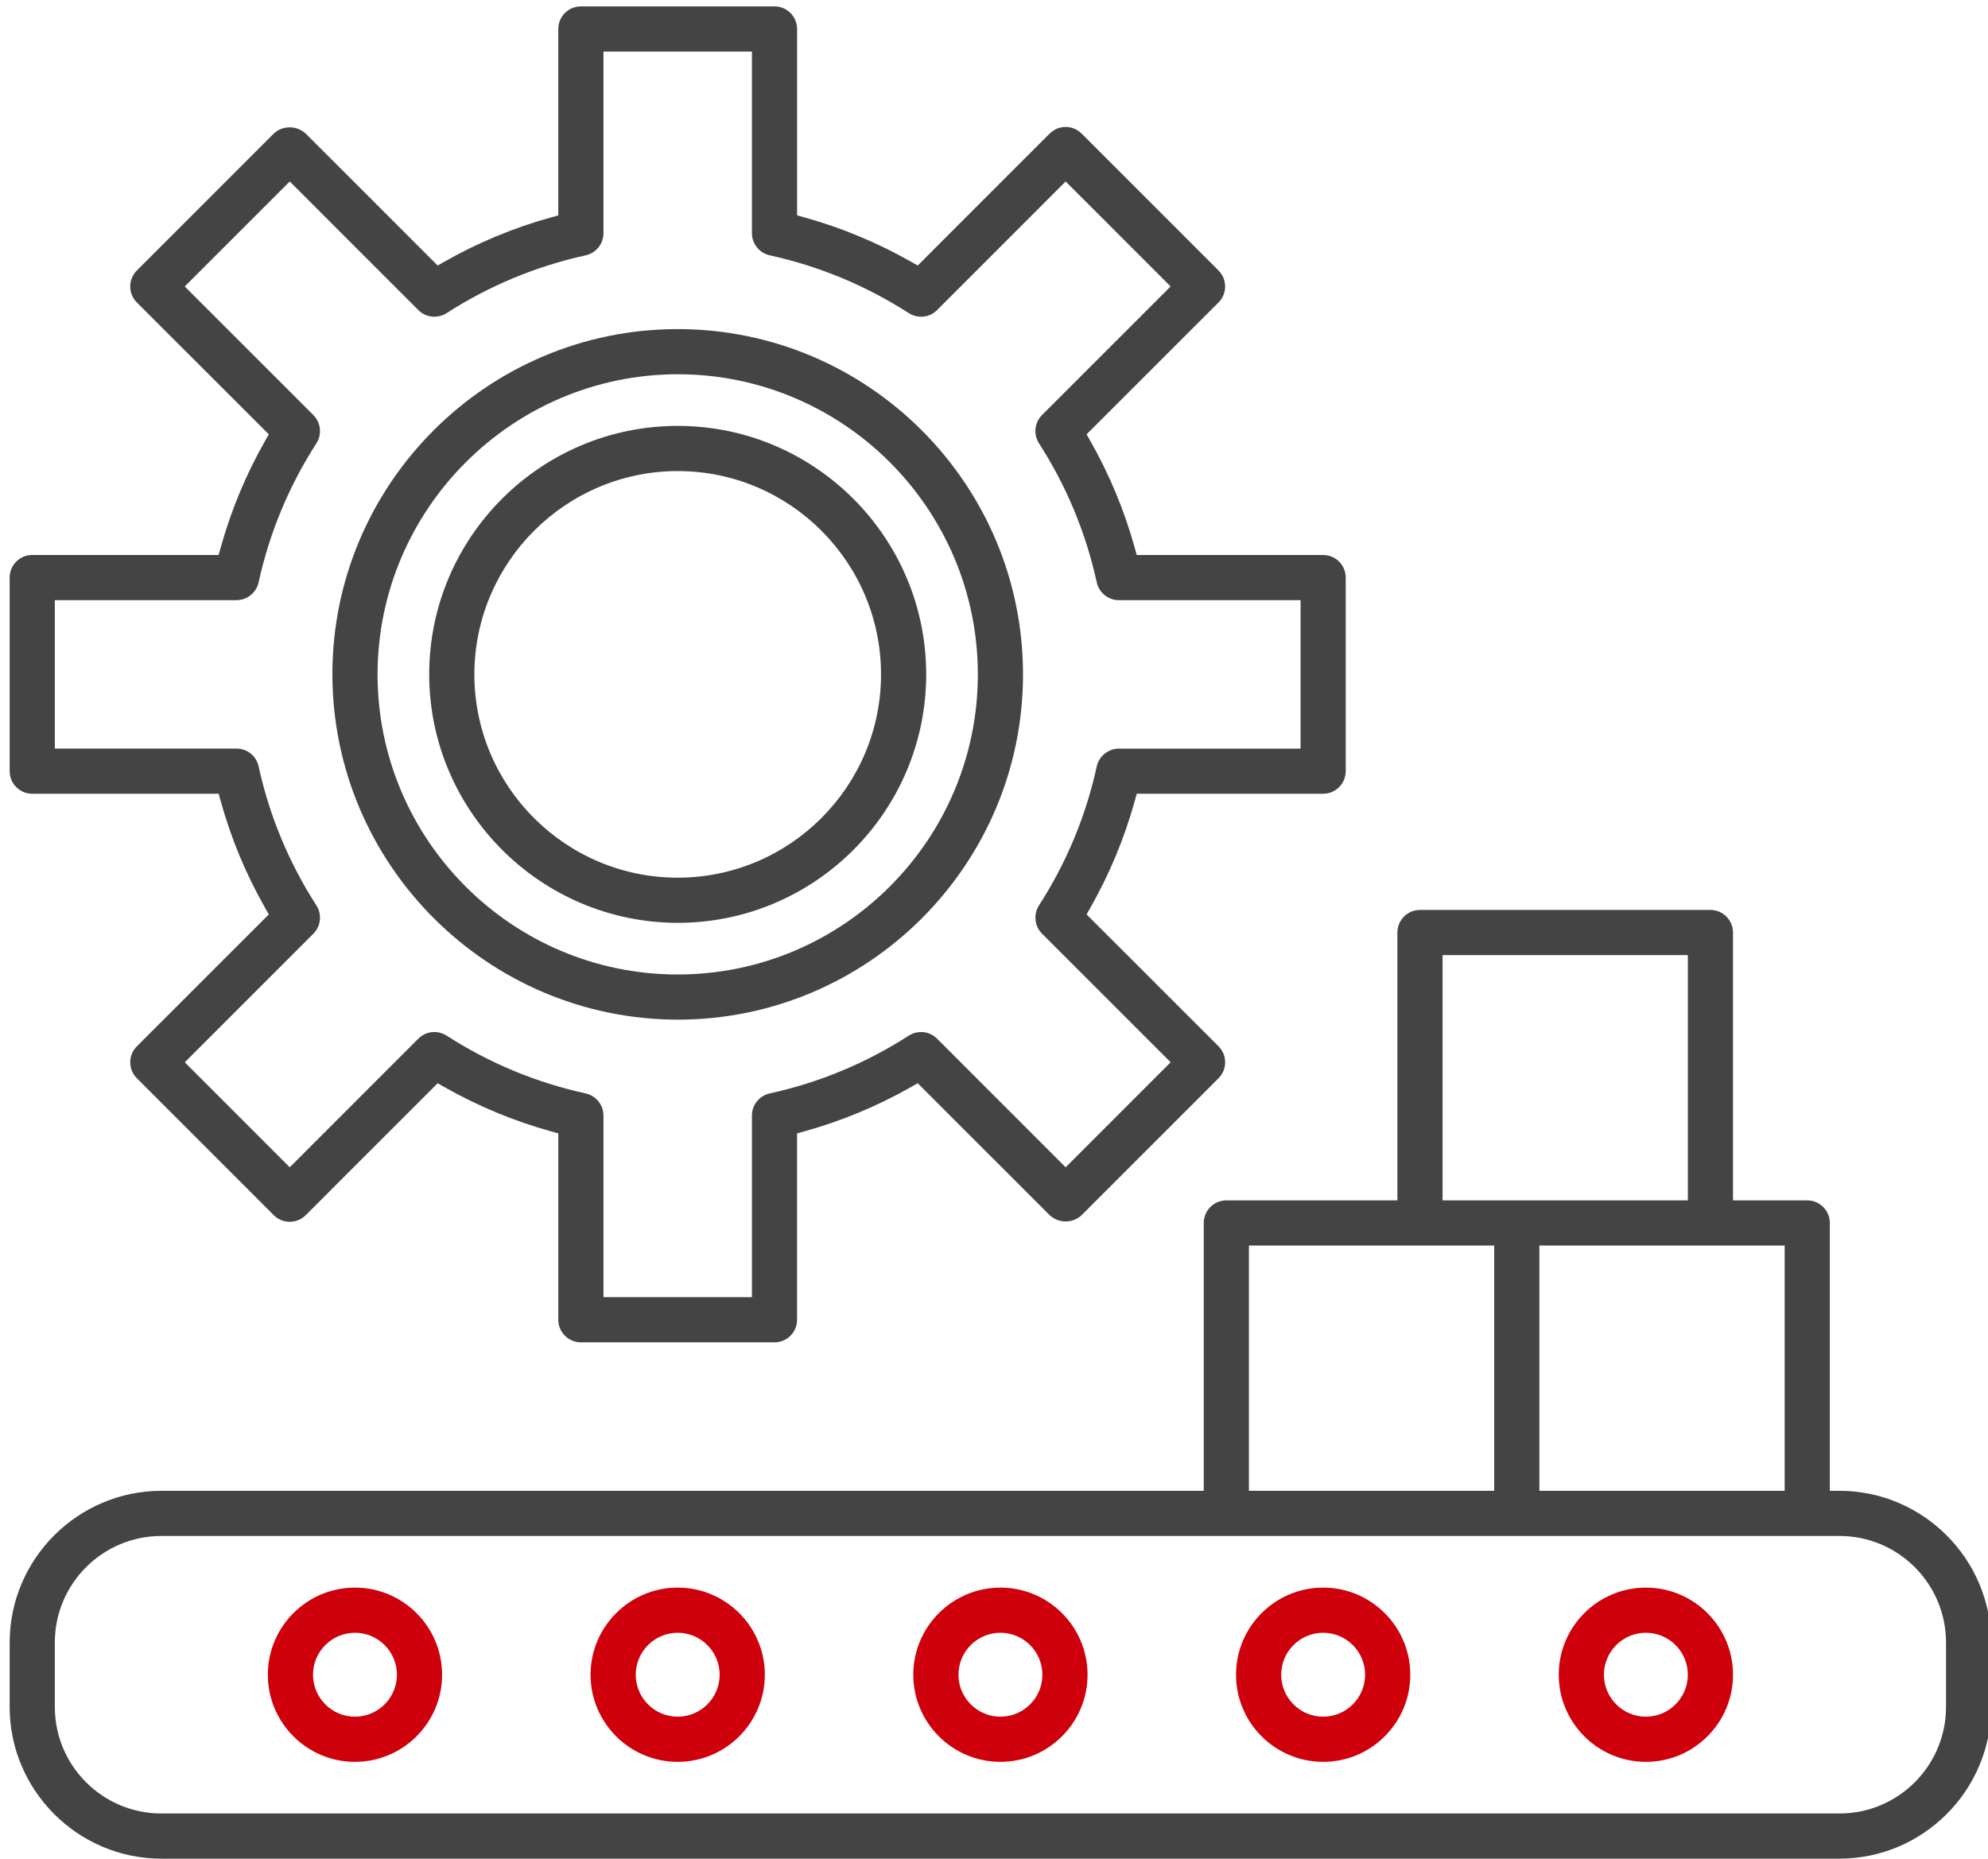
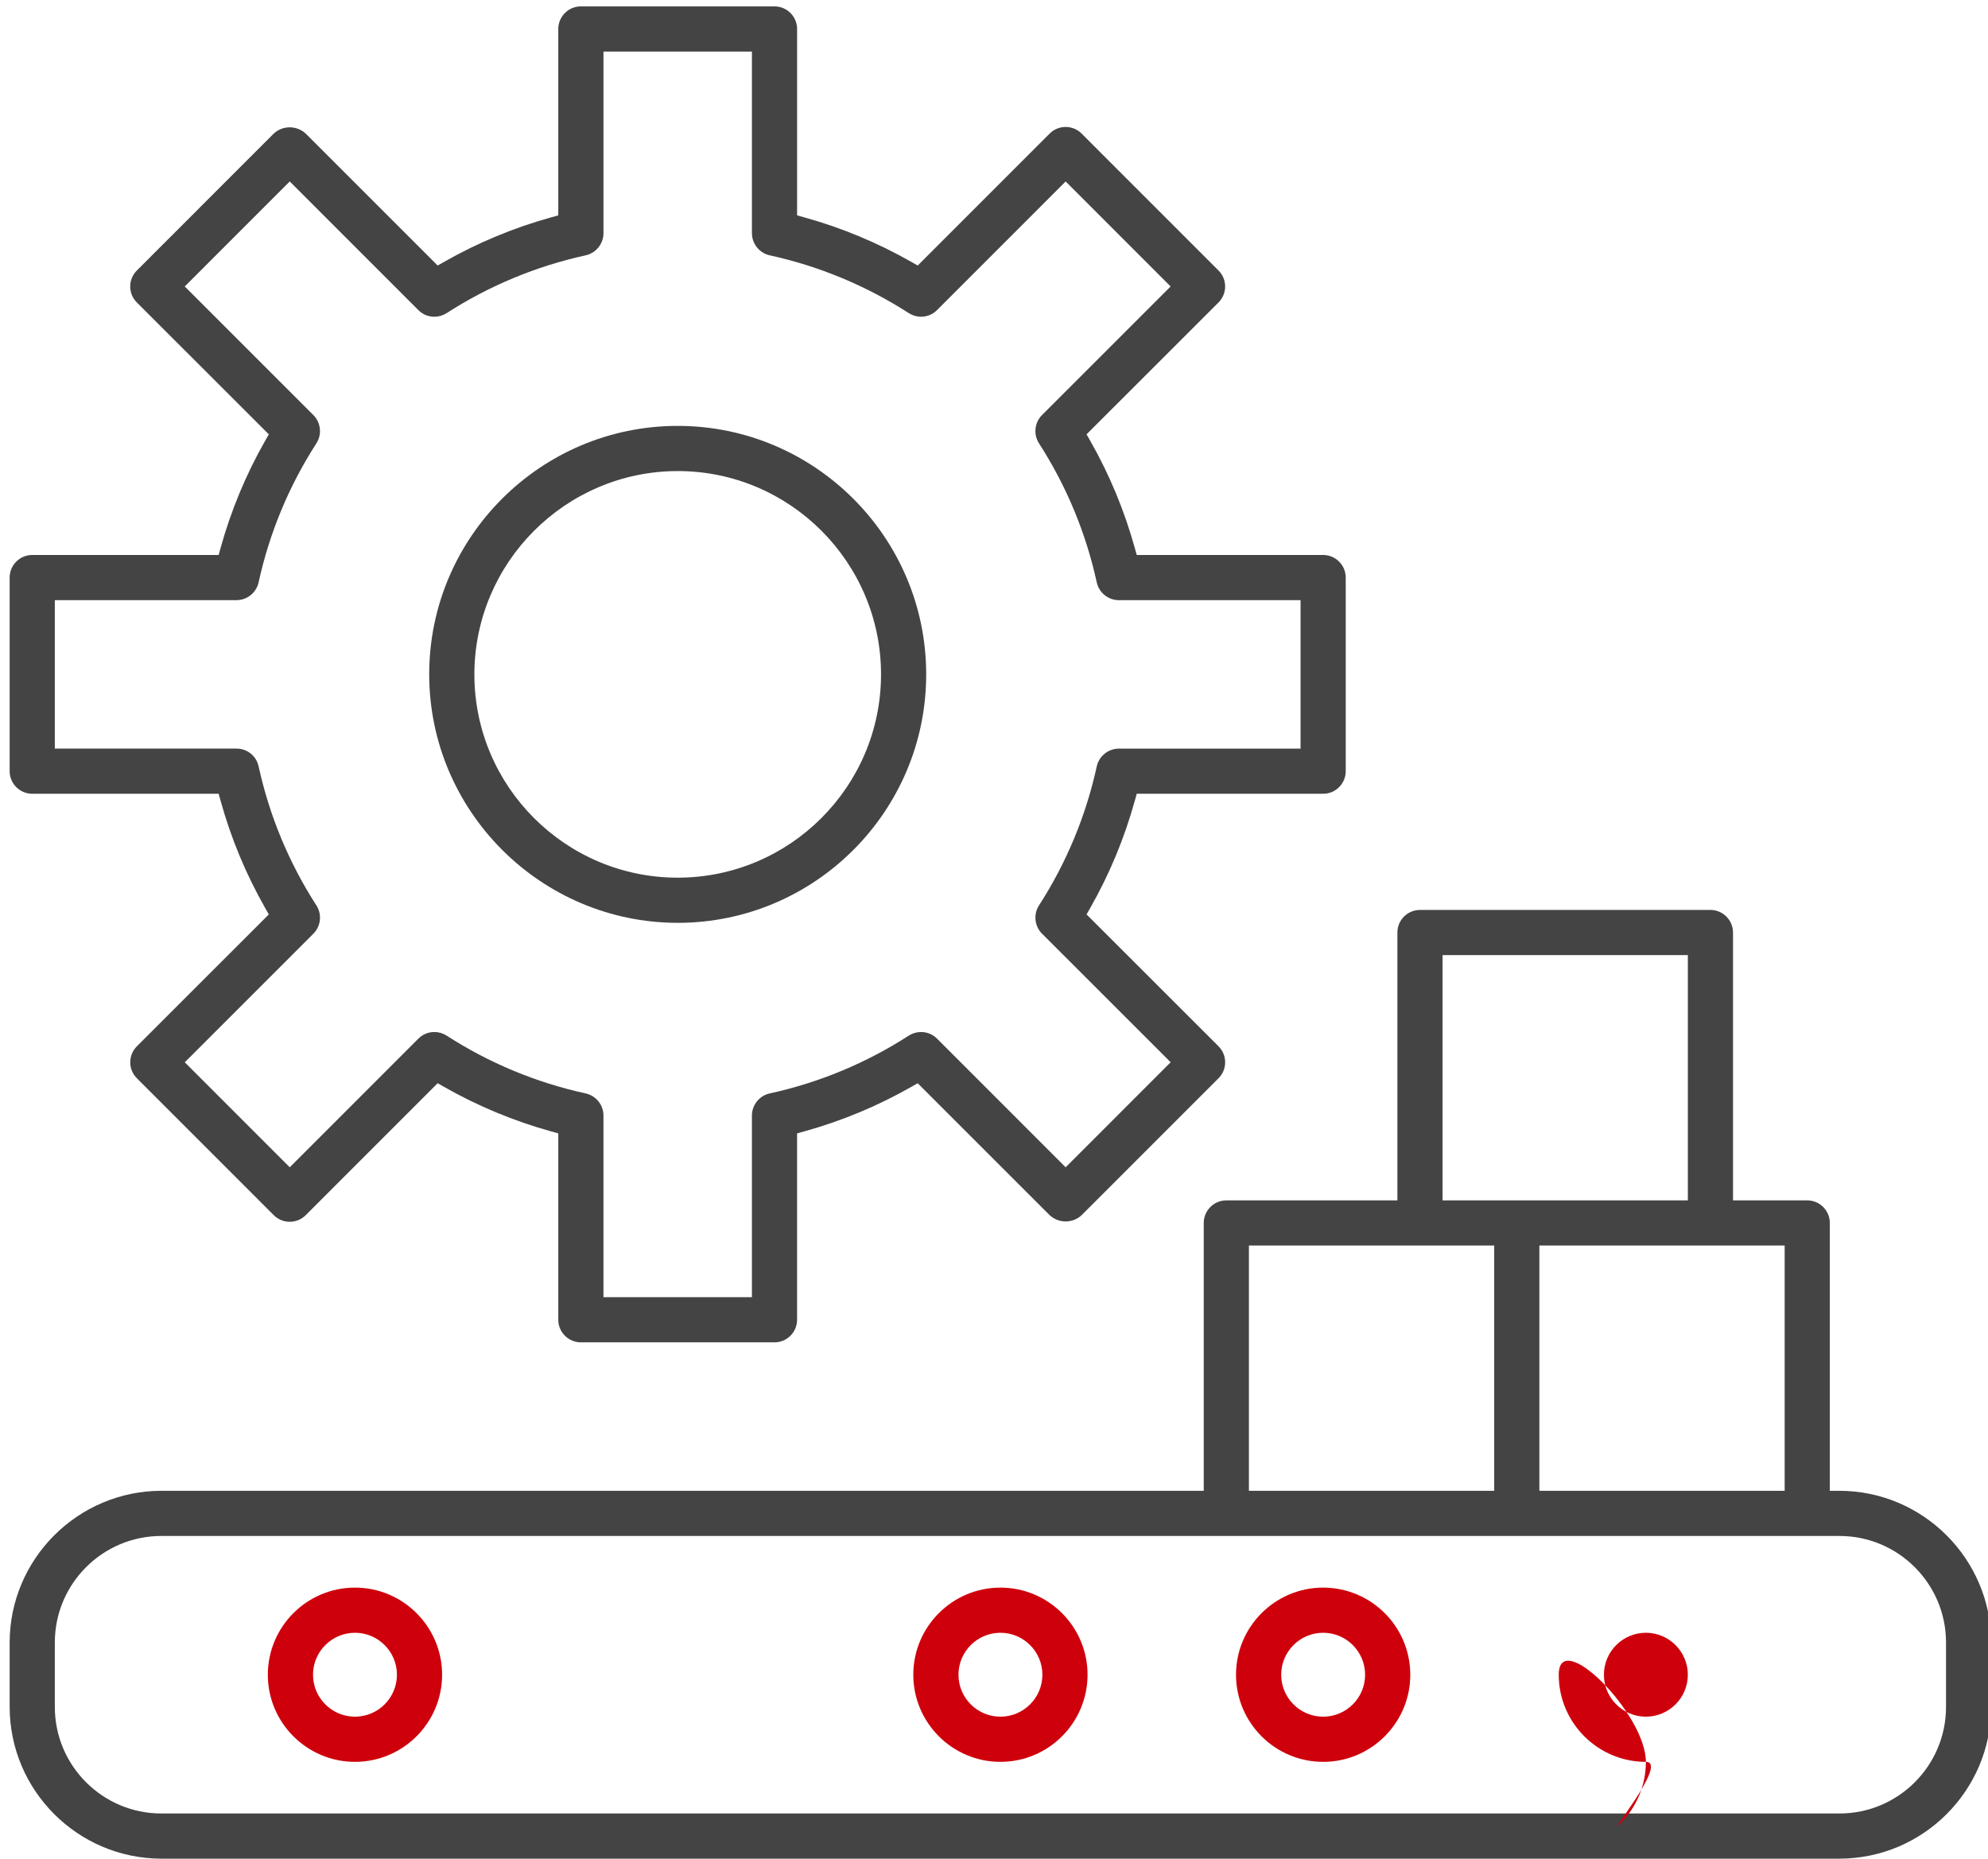
<svg xmlns="http://www.w3.org/2000/svg" version="1.1" id="Layer_1" x="0px" y="0px" width="615.688px" height="575.708px" viewBox="0 0 615.688 575.708" enable-background="new 0 0 615.688 575.708" xml:space="preserve">
  <g>
    <path fill="#444444" d="M179.899,415.768c-3.857,0-6.995-3.138-6.995-6.994v-57.731l-2.199-0.609   c-11.566-3.204-22.727-7.845-33.17-13.791l-1.989-1.132l-40.867,40.871c-1.32,1.317-3.077,2.043-4.945,2.043   c-1.87,0-3.626-0.727-4.947-2.046l-42.397-42.409c-1.322-1.321-2.05-3.079-2.05-4.949s0.728-3.628,2.049-4.949l40.864-40.848   l-1.132-1.989c-5.938-10.422-10.579-21.586-13.794-33.183l-0.609-2.199H9.985c-3.857,0-6.995-3.138-6.995-6.995v-59.97   c0-3.857,3.138-6.995,6.995-6.995h57.729l0.61-2.197c3.217-11.596,7.858-22.759,13.794-33.18l1.133-1.989L42.379,93.68   c-1.321-1.321-2.049-3.079-2.049-4.949c0-1.87,0.728-3.627,2.049-4.949l42.408-42.413c1.312-1.239,3.075-1.932,4.944-1.932   c1.871,0,3.648,0.708,5.007,1.992l40.807,40.812l1.988-1.131c10.445-5.943,21.605-10.583,33.172-13.792l2.197-0.61V8.974   c0-3.857,3.138-6.995,6.995-6.995h59.97c3.857,0,6.995,3.138,6.995,6.995v57.733l2.198,0.61   c11.571,3.209,22.731,7.85,33.172,13.792l1.987,1.131l40.867-40.871c1.32-1.319,3.077-2.046,4.946-2.046   c1.868,0,3.625,0.727,4.946,2.047l42.399,42.412c1.321,1.321,2.049,3.079,2.049,4.949c0,1.87-0.728,3.627-2.049,4.951   l-40.865,40.846l1.134,1.989c5.935,10.415,10.576,21.578,13.796,33.18l0.608,2.197h57.73c3.857,0,6.995,3.138,6.995,6.995v59.97   c0,3.857-3.138,6.995-6.995,6.995h-57.73l-0.608,2.198c-3.219,11.601-7.86,22.765-13.796,33.182l-1.134,1.989l40.873,40.848   c1.321,1.321,2.049,3.079,2.049,4.949c0,1.871-0.728,3.628-2.049,4.946l-42.408,42.415c-1.313,1.239-3.076,1.933-4.943,1.933   c-1.869,0-3.648-0.708-5.009-1.993l-40.807-40.811l-1.988,1.131c-10.443,5.947-21.603,10.587-33.171,13.792l-2.199,0.609v57.731   c0,3.856-3.138,6.994-6.995,6.994H179.899z M134.524,319.646c1.339,0,2.645,0.384,3.776,1.108   c13.221,8.521,27.717,14.549,43.084,17.915c3.192,0.695,5.509,3.569,5.509,6.835v56.273h45.98v-56.273   c0-3.266,2.315-6.14,5.506-6.834c15.373-3.369,29.872-9.397,43.094-17.919c1.125-0.723,2.43-1.104,3.771-1.104   c1.875,0,3.635,0.729,4.956,2.054l39.834,39.847l32.518-32.531l-39.841-39.832c-2.309-2.309-2.706-5.979-0.946-8.727   c8.516-13.215,14.54-27.712,17.904-43.084c0.699-3.185,3.573-5.497,6.834-5.497h56.285v-45.98h-56.285   c-3.261,0-6.135-2.314-6.835-5.502c-3.363-15.375-9.389-29.878-17.907-43.108c-1.762-2.747-1.363-6.418,0.949-8.728l39.833-39.83   l-32.508-32.522l-39.832,39.841c-1.325,1.328-3.086,2.058-4.959,2.058c-1.339,0-2.644-0.383-3.774-1.108   c-13.23-8.518-27.73-14.545-43.096-17.916c-3.186-0.701-5.499-3.576-5.499-6.838V15.969h-45.98v56.274   c0,3.262-2.313,6.138-5.5,6.838C166.031,82.452,151.53,88.48,138.296,97c-1.127,0.723-2.432,1.105-3.771,1.105   c-1.874,0-3.634-0.73-4.956-2.055L89.734,56.206L57.217,88.727l39.84,39.84c2.309,2.31,2.708,5.978,0.947,8.723   c-8.52,13.224-14.548,27.724-17.917,43.097c-0.696,3.186-3.57,5.498-6.834,5.498H16.98v45.98h56.274   c3.314,0,6.125,2.258,6.834,5.491c3.367,15.371,9.396,29.875,17.919,43.108c1.762,2.75,1.364,6.42-0.947,8.726l-39.835,39.835   l32.509,32.522l39.833-39.846C130.89,320.375,132.65,319.646,134.524,319.646z" />
    <path fill="#444444" d="M209.887,285.833c-42.394-0.044-76.919-34.57-76.963-76.963c0-42.434,34.524-76.957,76.96-76.957   c42.436,0,76.959,34.523,76.959,76.959c0,42.436-34.523,76.96-76.959,76.96L209.887,285.833z M209.881,145.903   c-34.683,0.037-62.93,28.284-62.967,62.967c0,34.724,28.248,62.973,62.97,62.973s62.97-28.248,62.97-62.97   s-28.249-62.97-62.97-62.97H209.881z" />
-     <path fill="#444444" d="M209.888,315.818c-58.9-0.068-106.876-48.045-106.948-106.948c0-58.966,47.975-106.94,106.945-106.94   S316.83,149.904,316.83,208.873c0,58.97-47.976,106.945-106.945,106.945H209.888z M209.881,115.918   c-51.198,0.057-92.896,41.755-92.951,92.952c0,51.258,41.699,92.958,92.955,92.958s92.955-41.7,92.955-92.956   c0-51.255-41.699-92.955-92.955-92.955H209.881z" />
    <path fill="#444444" d="M49.966,575.688c-25.869-0.03-46.942-21.105-46.976-46.979v-19.987   c0.033-25.867,21.107-46.94,46.979-46.975h322.834v-82.959c0-3.856,3.138-6.994,6.995-6.994h52.976v-82.961   c0-3.857,3.138-6.995,6.994-6.995h89.954c3.857,0,6.995,3.138,6.995,6.995v82.961h22.99c3.857,0,6.995,3.138,6.995,6.994v82.956   l2.996,0.003c25.871,0.034,46.946,21.109,46.979,46.979v19.985c-0.032,25.873-21.106,46.946-46.978,46.975H49.965L49.966,575.688z    M49.965,475.737c-18.188,0-32.985,14.797-32.985,32.984v19.99c0,18.188,14.797,32.984,32.985,32.984h519.738   c18.188,0,32.984-14.797,32.984-32.984v-19.99c0-18.188-14.797-32.984-32.984-32.984H49.965z M476.748,461.747h75.965v-75.965   h-75.965V461.747z M386.793,461.747h75.965v-75.965h-75.965V461.747z M446.763,371.793h75.966v-75.965h-75.966V371.793z" />
    <path fill="#CE000C" d="M309.834,545.702c-14.879,0-26.985-12.105-26.985-26.984s12.105-26.984,26.985-26.984   c14.879,0,26.984,12.105,26.984,26.984S324.713,545.702,309.834,545.702z M309.834,505.721c-7.166,0-12.995,5.83-12.995,12.996   c0,7.165,5.83,12.994,12.995,12.994c7.166,0,12.995-5.829,12.995-12.994C322.829,511.551,317,505.721,309.834,505.721z" />
-     <path fill="#CE000C" d="M209.884,545.702c-14.879,0-26.985-12.105-26.985-26.984s12.105-26.984,26.985-26.984   c14.88,0,26.985,12.105,26.985,26.984S224.764,545.702,209.884,545.702z M209.884,505.721c-7.165,0-12.995,5.83-12.995,12.996   c0,7.165,5.83,12.994,12.995,12.994c7.166,0,12.995-5.829,12.995-12.994C222.879,511.551,217.049,505.721,209.884,505.721z" />
    <path fill="#CE000C" d="M409.783,545.702c-14.879,0-26.984-12.105-26.984-26.984s12.105-26.984,26.984-26.984   s26.984,12.105,26.984,26.984c0,7.196-2.81,13.97-7.912,19.072S416.979,545.702,409.783,545.702z M409.783,505.721   c-7.166,0-12.995,5.83-12.995,12.996c0,7.165,5.829,12.994,12.995,12.994s12.995-5.829,12.995-12.994   C422.778,511.551,416.949,505.721,409.783,505.721z" />
    <path fill="#CE000C" d="M109.935,545.702c-14.879,0-26.985-12.105-26.985-26.984s12.105-26.984,26.985-26.984   s26.985,12.105,26.985,26.984C136.919,533.596,124.813,545.702,109.935,545.702z M109.935,505.721   c-7.166,0-12.995,5.83-12.995,12.996c0,7.165,5.83,12.994,12.995,12.994s12.995-5.829,12.995-12.994   C122.93,511.551,117.101,505.721,109.935,505.721z" />
-     <path fill="#CE000C" d="M509.732,545.702c-14.879,0-26.984-12.105-26.984-26.984s12.105-26.984,26.984-26.984   s26.984,12.105,26.984,26.984c0,7.196-2.81,13.97-7.912,19.072S516.929,545.702,509.732,545.702z M509.732,505.721   c-7.165,0-12.994,5.83-12.994,12.996c0,7.165,5.829,12.994,12.994,12.994s12.994-5.829,12.994-12.994   C522.727,511.551,516.897,505.721,509.732,505.721z" />
+     <path fill="#CE000C" d="M509.732,545.702c-14.879,0-26.984-12.105-26.984-26.984s26.984,12.105,26.984,26.984c0,7.196-2.81,13.97-7.912,19.072S516.929,545.702,509.732,545.702z M509.732,505.721   c-7.165,0-12.994,5.83-12.994,12.996c0,7.165,5.829,12.994,12.994,12.994s12.994-5.829,12.994-12.994   C522.727,511.551,516.897,505.721,509.732,505.721z" />
  </g>
</svg>